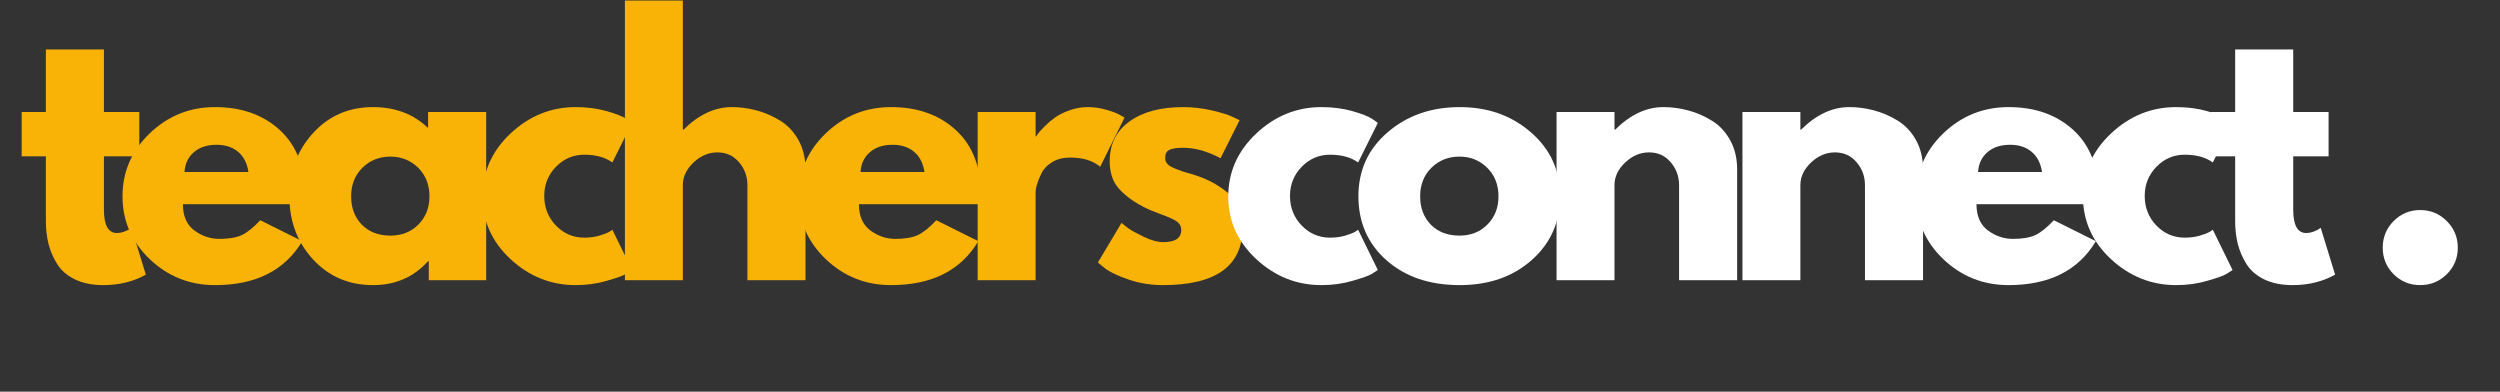
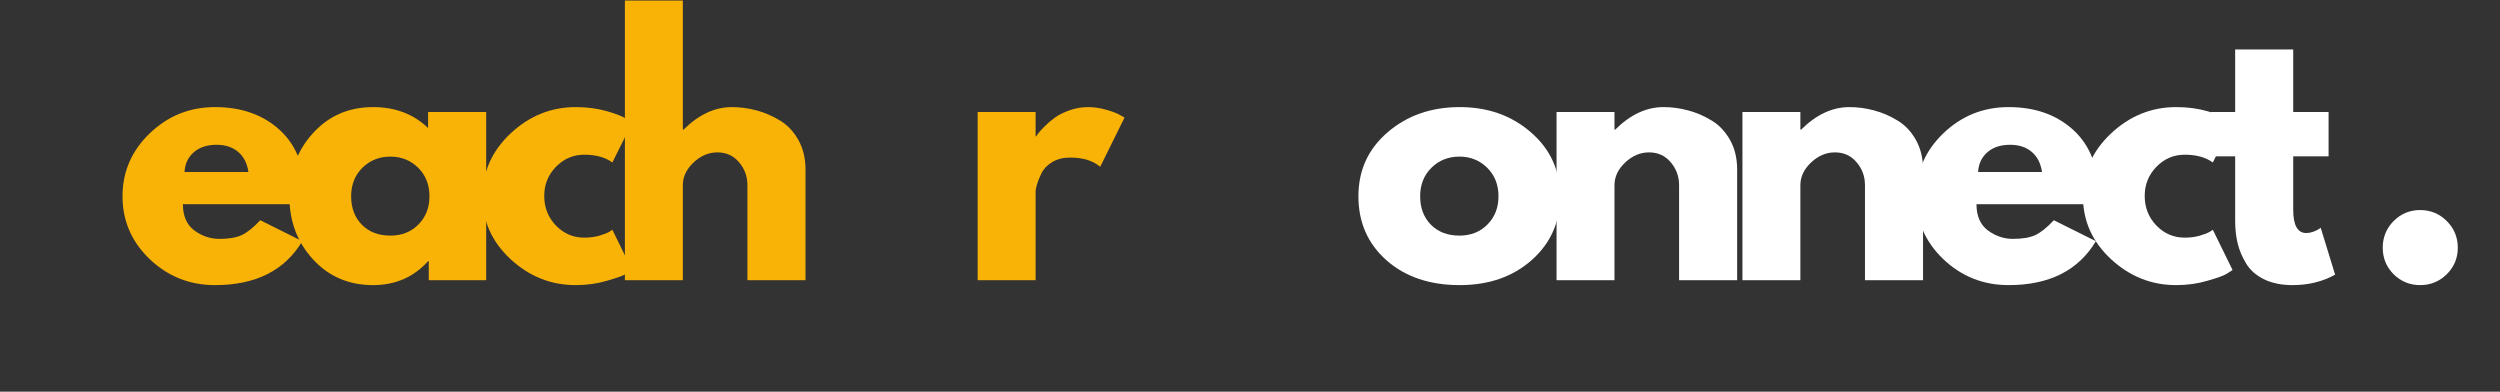
<svg xmlns="http://www.w3.org/2000/svg" width="383" zoomAndPan="magnify" viewBox="0 0 287.25 45" height="60" preserveAspectRatio="xMidYMid meet" version="1.0">
  <rect x="0" y="0" width="287.25" height="45" fill="#333333" stroke="none" />
  <defs>
    <g />
    <clipPath id="a8a090b865">
      <path d="M 71 0.059 L 93 0.059 L 93 33 L 71 33 Z M 71 0.059 " clip-rule="nonzero" />
    </clipPath>
  </defs>
  <g fill="#f9b307" fill-opacity="1">
    <g transform="translate(1.88, 32.197)">
      <g>
-         <path d="M 3.391 -19.328 L 3.391 -26.516 L 10.062 -26.516 L 10.062 -19.328 L 14.125 -19.328 L 14.125 -14.234 L 10.062 -14.234 L 10.062 -8.094 C 10.062 -6.312 10.562 -5.422 11.562 -5.422 C 11.812 -5.422 12.07 -5.469 12.344 -5.562 C 12.625 -5.664 12.844 -5.77 13 -5.875 L 13.219 -6.031 L 14.875 -0.641 C 13.445 0.16 11.816 0.562 9.984 0.562 C 8.723 0.562 7.641 0.344 6.734 -0.094 C 5.836 -0.531 5.156 -1.117 4.688 -1.859 C 4.227 -2.598 3.895 -3.375 3.688 -4.188 C 3.488 -5.008 3.391 -5.883 3.391 -6.812 L 3.391 -14.234 L 0.609 -14.234 L 0.609 -19.328 Z M 3.391 -19.328 " />
-       </g>
+         </g>
    </g>
  </g>
  <g fill="#f9b307" fill-opacity="1">
    <g transform="translate(13.218, 32.197)">
      <g>
        <path d="M 21.812 -8.734 L 7.797 -8.734 C 7.797 -7.379 8.234 -6.375 9.109 -5.719 C 9.992 -5.07 10.953 -4.75 11.984 -4.75 C 13.055 -4.75 13.906 -4.891 14.531 -5.172 C 15.164 -5.461 15.883 -6.035 16.688 -6.891 L 21.516 -4.484 C 19.504 -1.117 16.16 0.562 11.484 0.562 C 8.578 0.562 6.078 -0.43 3.984 -2.422 C 1.898 -4.422 0.859 -6.828 0.859 -9.641 C 0.859 -12.453 1.898 -14.863 3.984 -16.875 C 6.078 -18.883 8.578 -19.891 11.484 -19.891 C 14.547 -19.891 17.035 -19.004 18.953 -17.234 C 20.879 -15.461 21.844 -12.93 21.844 -9.641 C 21.844 -9.191 21.832 -8.891 21.812 -8.734 Z M 7.984 -12.438 L 15.328 -12.438 C 15.18 -13.438 14.785 -14.207 14.141 -14.75 C 13.504 -15.289 12.68 -15.562 11.672 -15.562 C 10.566 -15.562 9.688 -15.27 9.031 -14.688 C 8.383 -14.113 8.035 -13.363 7.984 -12.438 Z M 7.984 -12.438 " />
      </g>
    </g>
  </g>
  <g fill="#f9b307" fill-opacity="1">
    <g transform="translate(32.392, 32.197)">
      <g>
        <path d="M 3.578 -2.391 C 1.766 -4.359 0.859 -6.773 0.859 -9.641 C 0.859 -12.504 1.766 -14.926 3.578 -16.906 C 5.391 -18.895 7.688 -19.891 10.469 -19.891 C 13.031 -19.891 15.141 -19.086 16.797 -17.484 L 16.797 -19.328 L 23.469 -19.328 L 23.469 0 L 16.875 0 L 16.875 -2.188 L 16.797 -2.188 C 15.141 -0.352 13.031 0.562 10.469 0.562 C 7.688 0.562 5.391 -0.422 3.578 -2.391 Z M 9.25 -12.922 C 8.383 -12.066 7.953 -10.973 7.953 -9.641 C 7.953 -8.305 8.363 -7.219 9.188 -6.375 C 10.02 -5.539 11.113 -5.125 12.469 -5.125 C 13.77 -5.125 14.844 -5.551 15.688 -6.406 C 16.531 -7.258 16.953 -8.336 16.953 -9.641 C 16.953 -10.973 16.52 -12.066 15.656 -12.922 C 14.789 -13.773 13.727 -14.203 12.469 -14.203 C 11.188 -14.203 10.113 -13.773 9.25 -12.922 Z M 9.25 -12.922 " />
      </g>
    </g>
  </g>
  <g fill="#f9b307" fill-opacity="1">
    <g transform="translate(54.58, 32.197)">
      <g>
        <path d="M 12.547 -14.422 C 11.285 -14.422 10.203 -13.957 9.297 -13.031 C 8.398 -12.102 7.953 -10.988 7.953 -9.688 C 7.953 -8.352 8.398 -7.219 9.297 -6.281 C 10.203 -5.352 11.285 -4.891 12.547 -4.891 C 13.148 -4.891 13.719 -4.961 14.25 -5.109 C 14.789 -5.266 15.191 -5.422 15.453 -5.578 L 15.781 -5.797 L 18.047 -1.172 C 17.867 -1.047 17.625 -0.891 17.312 -0.703 C 17 -0.516 16.281 -0.258 15.156 0.062 C 14.039 0.395 12.844 0.562 11.562 0.562 C 8.727 0.562 6.234 -0.43 4.078 -2.422 C 1.93 -4.422 0.859 -6.816 0.859 -9.609 C 0.859 -12.422 1.93 -14.836 4.078 -16.859 C 6.234 -18.879 8.727 -19.891 11.562 -19.891 C 12.844 -19.891 14.02 -19.738 15.094 -19.438 C 16.176 -19.133 16.945 -18.832 17.406 -18.531 L 18.047 -18.078 L 15.781 -13.531 C 14.957 -14.125 13.879 -14.422 12.547 -14.422 Z M 12.547 -14.422 " />
      </g>
    </g>
  </g>
  <g clip-path="url(#a8a090b865)">
    <g fill="#f9b307" fill-opacity="1">
      <g transform="translate(69.535, 32.197)">
        <g>
          <path d="M 2.266 0 L 2.266 -32.391 L 8.922 -32.391 L 8.922 -17.297 L 9 -17.297 C 10.738 -19.023 12.586 -19.891 14.547 -19.891 C 15.492 -19.891 16.438 -19.766 17.375 -19.516 C 18.32 -19.266 19.227 -18.875 20.094 -18.344 C 20.957 -17.82 21.66 -17.078 22.203 -16.109 C 22.742 -15.141 23.016 -14.016 23.016 -12.734 L 23.016 0 L 16.344 0 L 16.344 -10.922 C 16.344 -11.93 16.02 -12.812 15.375 -13.562 C 14.738 -14.312 13.91 -14.688 12.891 -14.688 C 11.879 -14.688 10.961 -14.297 10.141 -13.516 C 9.328 -12.742 8.922 -11.879 8.922 -10.922 L 8.922 0 Z M 2.266 0 " />
        </g>
      </g>
    </g>
  </g>
  <g fill="#f9b307" fill-opacity="1">
    <g transform="translate(90.894, 32.197)">
      <g>
-         <path d="M 21.812 -8.734 L 7.797 -8.734 C 7.797 -7.379 8.234 -6.375 9.109 -5.719 C 9.992 -5.07 10.953 -4.75 11.984 -4.75 C 13.055 -4.75 13.906 -4.891 14.531 -5.172 C 15.164 -5.461 15.883 -6.035 16.688 -6.891 L 21.516 -4.484 C 19.504 -1.117 16.16 0.562 11.484 0.562 C 8.578 0.562 6.078 -0.43 3.984 -2.422 C 1.898 -4.422 0.859 -6.828 0.859 -9.641 C 0.859 -12.453 1.898 -14.863 3.984 -16.875 C 6.078 -18.883 8.578 -19.891 11.484 -19.891 C 14.547 -19.891 17.035 -19.004 18.953 -17.234 C 20.879 -15.461 21.844 -12.93 21.844 -9.641 C 21.844 -9.191 21.832 -8.891 21.812 -8.734 Z M 7.984 -12.438 L 15.328 -12.438 C 15.18 -13.438 14.785 -14.207 14.141 -14.75 C 13.504 -15.289 12.68 -15.562 11.672 -15.562 C 10.566 -15.562 9.688 -15.27 9.031 -14.688 C 8.383 -14.113 8.035 -13.363 7.984 -12.438 Z M 7.984 -12.438 " />
-       </g>
+         </g>
    </g>
  </g>
  <g fill="#f9b307" fill-opacity="1">
    <g transform="translate(110.068, 32.197)">
      <g>
        <path d="M 2.266 0 L 2.266 -19.328 L 8.922 -19.328 L 8.922 -16.531 L 9 -16.531 C 9.051 -16.633 9.133 -16.758 9.25 -16.906 C 9.363 -17.062 9.609 -17.328 9.984 -17.703 C 10.359 -18.078 10.758 -18.414 11.188 -18.719 C 11.613 -19.02 12.164 -19.289 12.844 -19.531 C 13.52 -19.77 14.211 -19.891 14.922 -19.891 C 15.648 -19.891 16.363 -19.785 17.062 -19.578 C 17.77 -19.379 18.285 -19.18 18.609 -18.984 L 19.141 -18.688 L 16.344 -13.031 C 15.52 -13.738 14.367 -14.094 12.891 -14.094 C 12.078 -14.094 11.383 -13.914 10.812 -13.562 C 10.238 -13.207 9.832 -12.781 9.594 -12.281 C 9.352 -11.781 9.18 -11.352 9.078 -11 C 8.973 -10.645 8.922 -10.367 8.922 -10.172 L 8.922 0 Z M 2.266 0 " />
      </g>
    </g>
  </g>
  <g fill="#f9b307" fill-opacity="1">
    <g transform="translate(125.286, 32.197)">
      <g>
-         <path d="M 10.656 -19.891 C 11.758 -19.891 12.852 -19.766 13.938 -19.516 C 15.02 -19.266 15.82 -19.016 16.344 -18.766 L 17.141 -18.391 L 14.953 -14.016 C 13.453 -14.816 12.02 -15.219 10.656 -15.219 C 9.906 -15.219 9.375 -15.133 9.062 -14.969 C 8.75 -14.812 8.594 -14.504 8.594 -14.047 C 8.594 -13.953 8.602 -13.852 8.625 -13.75 C 8.656 -13.645 8.707 -13.547 8.781 -13.453 C 8.852 -13.367 8.922 -13.297 8.984 -13.234 C 9.047 -13.172 9.148 -13.102 9.297 -13.031 C 9.453 -12.957 9.57 -12.898 9.656 -12.859 C 9.75 -12.828 9.895 -12.77 10.094 -12.688 C 10.289 -12.613 10.441 -12.555 10.547 -12.516 C 10.648 -12.484 10.82 -12.43 11.062 -12.359 C 11.301 -12.285 11.484 -12.234 11.609 -12.203 C 12.379 -11.973 13.051 -11.719 13.625 -11.438 C 14.207 -11.164 14.816 -10.789 15.453 -10.312 C 16.098 -9.844 16.598 -9.242 16.953 -8.516 C 17.305 -7.785 17.484 -6.957 17.484 -6.031 C 17.484 -1.633 14.43 0.562 8.328 0.562 C 6.941 0.562 5.629 0.348 4.391 -0.078 C 3.148 -0.504 2.25 -0.93 1.688 -1.359 L 0.859 -2.031 L 3.578 -6.594 C 3.773 -6.414 4.035 -6.207 4.359 -5.969 C 4.691 -5.727 5.285 -5.398 6.141 -4.984 C 6.992 -4.578 7.734 -4.375 8.359 -4.375 C 9.742 -4.375 10.438 -4.836 10.438 -5.766 C 10.438 -6.191 10.258 -6.523 9.906 -6.766 C 9.551 -7.004 8.953 -7.273 8.109 -7.578 C 7.273 -7.879 6.617 -8.156 6.141 -8.406 C 4.93 -9.031 3.973 -9.738 3.266 -10.531 C 2.566 -11.32 2.219 -12.367 2.219 -13.672 C 2.219 -15.629 2.977 -17.156 4.5 -18.25 C 6.02 -19.344 8.07 -19.891 10.656 -19.891 Z M 10.656 -19.891 " />
-       </g>
+         </g>
    </g>
  </g>
  <g fill="#ffffff" fill-opacity="1">
    <g transform="translate(140.268, 32.197)">
      <g>
-         <path d="M 12.547 -14.422 C 11.285 -14.422 10.203 -13.957 9.297 -13.031 C 8.398 -12.102 7.953 -10.988 7.953 -9.688 C 7.953 -8.352 8.398 -7.219 9.297 -6.281 C 10.203 -5.352 11.285 -4.891 12.547 -4.891 C 13.148 -4.891 13.719 -4.961 14.25 -5.109 C 14.789 -5.266 15.191 -5.422 15.453 -5.578 L 15.781 -5.797 L 18.047 -1.172 C 17.867 -1.047 17.625 -0.891 17.312 -0.703 C 17 -0.516 16.281 -0.258 15.156 0.062 C 14.039 0.395 12.844 0.562 11.562 0.562 C 8.727 0.562 6.234 -0.43 4.078 -2.422 C 1.93 -4.422 0.859 -6.816 0.859 -9.609 C 0.859 -12.422 1.93 -14.836 4.078 -16.859 C 6.234 -18.879 8.727 -19.891 11.562 -19.891 C 12.844 -19.891 14.02 -19.738 15.094 -19.438 C 16.176 -19.133 16.945 -18.832 17.406 -18.531 L 18.047 -18.078 L 15.781 -13.531 C 14.957 -14.125 13.879 -14.422 12.547 -14.422 Z M 12.547 -14.422 " />
-       </g>
+         </g>
    </g>
  </g>
  <g fill="#ffffff" fill-opacity="1">
    <g transform="translate(155.223, 32.197)">
      <g>
        <path d="M 4.078 -2.297 C 1.93 -4.203 0.859 -6.648 0.859 -9.641 C 0.859 -12.629 1.977 -15.082 4.219 -17 C 6.457 -18.926 9.219 -19.891 12.5 -19.891 C 15.738 -19.891 18.469 -18.922 20.688 -16.984 C 22.914 -15.055 24.031 -12.609 24.031 -9.641 C 24.031 -6.68 22.941 -4.238 20.766 -2.312 C 18.598 -0.395 15.844 0.562 12.5 0.562 C 9.039 0.562 6.234 -0.391 4.078 -2.297 Z M 9.25 -12.922 C 8.383 -12.066 7.953 -10.973 7.953 -9.641 C 7.953 -8.305 8.363 -7.219 9.188 -6.375 C 10.02 -5.539 11.113 -5.125 12.469 -5.125 C 13.77 -5.125 14.844 -5.551 15.688 -6.406 C 16.531 -7.258 16.953 -8.336 16.953 -9.641 C 16.953 -10.973 16.52 -12.066 15.656 -12.922 C 14.789 -13.773 13.727 -14.203 12.469 -14.203 C 11.188 -14.203 10.113 -13.773 9.25 -12.922 Z M 9.25 -12.922 " />
      </g>
    </g>
  </g>
  <g fill="#ffffff" fill-opacity="1">
    <g transform="translate(176.582, 32.197)">
      <g>
        <path d="M 2.266 0 L 2.266 -19.328 L 8.922 -19.328 L 8.922 -17.297 L 9 -17.297 C 10.738 -19.023 12.586 -19.891 14.547 -19.891 C 15.492 -19.891 16.438 -19.766 17.375 -19.516 C 18.32 -19.266 19.227 -18.875 20.094 -18.344 C 20.957 -17.82 21.66 -17.078 22.203 -16.109 C 22.742 -15.141 23.016 -14.016 23.016 -12.734 L 23.016 0 L 16.344 0 L 16.344 -10.922 C 16.344 -11.93 16.02 -12.812 15.375 -13.562 C 14.738 -14.312 13.91 -14.688 12.891 -14.688 C 11.879 -14.688 10.961 -14.297 10.141 -13.516 C 9.328 -12.742 8.922 -11.879 8.922 -10.922 L 8.922 0 Z M 2.266 0 " />
      </g>
    </g>
  </g>
  <g fill="#ffffff" fill-opacity="1">
    <g transform="translate(197.941, 32.197)">
      <g>
        <path d="M 2.266 0 L 2.266 -19.328 L 8.922 -19.328 L 8.922 -17.297 L 9 -17.297 C 10.738 -19.023 12.586 -19.891 14.547 -19.891 C 15.492 -19.891 16.438 -19.766 17.375 -19.516 C 18.32 -19.266 19.227 -18.875 20.094 -18.344 C 20.957 -17.82 21.66 -17.078 22.203 -16.109 C 22.742 -15.141 23.016 -14.016 23.016 -12.734 L 23.016 0 L 16.344 0 L 16.344 -10.922 C 16.344 -11.93 16.02 -12.812 15.375 -13.562 C 14.738 -14.312 13.91 -14.688 12.891 -14.688 C 11.879 -14.688 10.961 -14.297 10.141 -13.516 C 9.328 -12.742 8.922 -11.879 8.922 -10.922 L 8.922 0 Z M 2.266 0 " />
      </g>
    </g>
  </g>
  <g fill="#ffffff" fill-opacity="1">
    <g transform="translate(219.3, 32.197)">
      <g>
        <path d="M 21.812 -8.734 L 7.797 -8.734 C 7.797 -7.379 8.234 -6.375 9.109 -5.719 C 9.992 -5.07 10.953 -4.75 11.984 -4.75 C 13.055 -4.75 13.906 -4.891 14.531 -5.172 C 15.164 -5.461 15.883 -6.035 16.688 -6.891 L 21.516 -4.484 C 19.504 -1.117 16.16 0.562 11.484 0.562 C 8.578 0.562 6.078 -0.43 3.984 -2.422 C 1.898 -4.422 0.859 -6.828 0.859 -9.641 C 0.859 -12.453 1.898 -14.863 3.984 -16.875 C 6.078 -18.883 8.578 -19.891 11.484 -19.891 C 14.547 -19.891 17.035 -19.004 18.953 -17.234 C 20.879 -15.461 21.844 -12.93 21.844 -9.641 C 21.844 -9.191 21.832 -8.891 21.812 -8.734 Z M 7.984 -12.438 L 15.328 -12.438 C 15.18 -13.438 14.785 -14.207 14.141 -14.75 C 13.504 -15.289 12.68 -15.562 11.672 -15.562 C 10.566 -15.562 9.688 -15.27 9.031 -14.688 C 8.383 -14.113 8.035 -13.363 7.984 -12.438 Z M 7.984 -12.438 " />
      </g>
    </g>
  </g>
  <g fill="#ffffff" fill-opacity="1">
    <g transform="translate(238.474, 32.197)">
      <g>
        <path d="M 12.547 -14.422 C 11.285 -14.422 10.203 -13.957 9.297 -13.031 C 8.398 -12.102 7.953 -10.988 7.953 -9.688 C 7.953 -8.352 8.398 -7.219 9.297 -6.281 C 10.203 -5.352 11.285 -4.891 12.547 -4.891 C 13.148 -4.891 13.719 -4.961 14.25 -5.109 C 14.789 -5.266 15.191 -5.422 15.453 -5.578 L 15.781 -5.797 L 18.047 -1.172 C 17.867 -1.047 17.625 -0.891 17.312 -0.703 C 17 -0.516 16.281 -0.258 15.156 0.062 C 14.039 0.395 12.844 0.562 11.562 0.562 C 8.727 0.562 6.234 -0.43 4.078 -2.422 C 1.93 -4.422 0.859 -6.816 0.859 -9.609 C 0.859 -12.422 1.93 -14.836 4.078 -16.859 C 6.234 -18.879 8.727 -19.891 11.562 -19.891 C 12.844 -19.891 14.02 -19.738 15.094 -19.438 C 16.176 -19.133 16.945 -18.832 17.406 -18.531 L 18.047 -18.078 L 15.781 -13.531 C 14.957 -14.125 13.879 -14.422 12.547 -14.422 Z M 12.547 -14.422 " />
      </g>
    </g>
  </g>
  <g fill="#ffffff" fill-opacity="1">
    <g transform="translate(253.429, 32.197)">
      <g>
        <path d="M 3.391 -19.328 L 3.391 -26.516 L 10.062 -26.516 L 10.062 -19.328 L 14.125 -19.328 L 14.125 -14.234 L 10.062 -14.234 L 10.062 -8.094 C 10.062 -6.312 10.562 -5.422 11.562 -5.422 C 11.812 -5.422 12.07 -5.469 12.344 -5.562 C 12.625 -5.664 12.844 -5.77 13 -5.875 L 13.219 -6.031 L 14.875 -0.641 C 13.445 0.16 11.816 0.562 9.984 0.562 C 8.723 0.562 7.641 0.344 6.734 -0.094 C 5.836 -0.531 5.156 -1.117 4.688 -1.859 C 4.227 -2.598 3.895 -3.375 3.688 -4.188 C 3.488 -5.008 3.391 -5.883 3.391 -6.812 L 3.391 -14.234 L 0.609 -14.234 L 0.609 -19.328 Z M 3.391 -19.328 " />
      </g>
    </g>
  </g>
  <g fill="#ffffff" fill-opacity="1">
    <g transform="translate(264.767, 32.197)">
      <g />
    </g>
  </g>
  <g fill="#ffffff" fill-opacity="1">
    <g transform="translate(271.51, 32.197)">
      <g>
        <path d="M 6.562 -8.062 C 7.758 -8.062 8.781 -7.641 9.625 -6.797 C 10.469 -5.953 10.891 -4.93 10.891 -3.734 C 10.891 -2.547 10.469 -1.531 9.625 -0.688 C 8.781 0.145 7.758 0.562 6.562 0.562 C 5.375 0.562 4.359 0.145 3.516 -0.688 C 2.68 -1.531 2.266 -2.547 2.266 -3.734 C 2.266 -4.93 2.68 -5.953 3.516 -6.797 C 4.359 -7.641 5.375 -8.062 6.562 -8.062 Z M 6.562 -8.062 " />
      </g>
    </g>
  </g>
</svg>